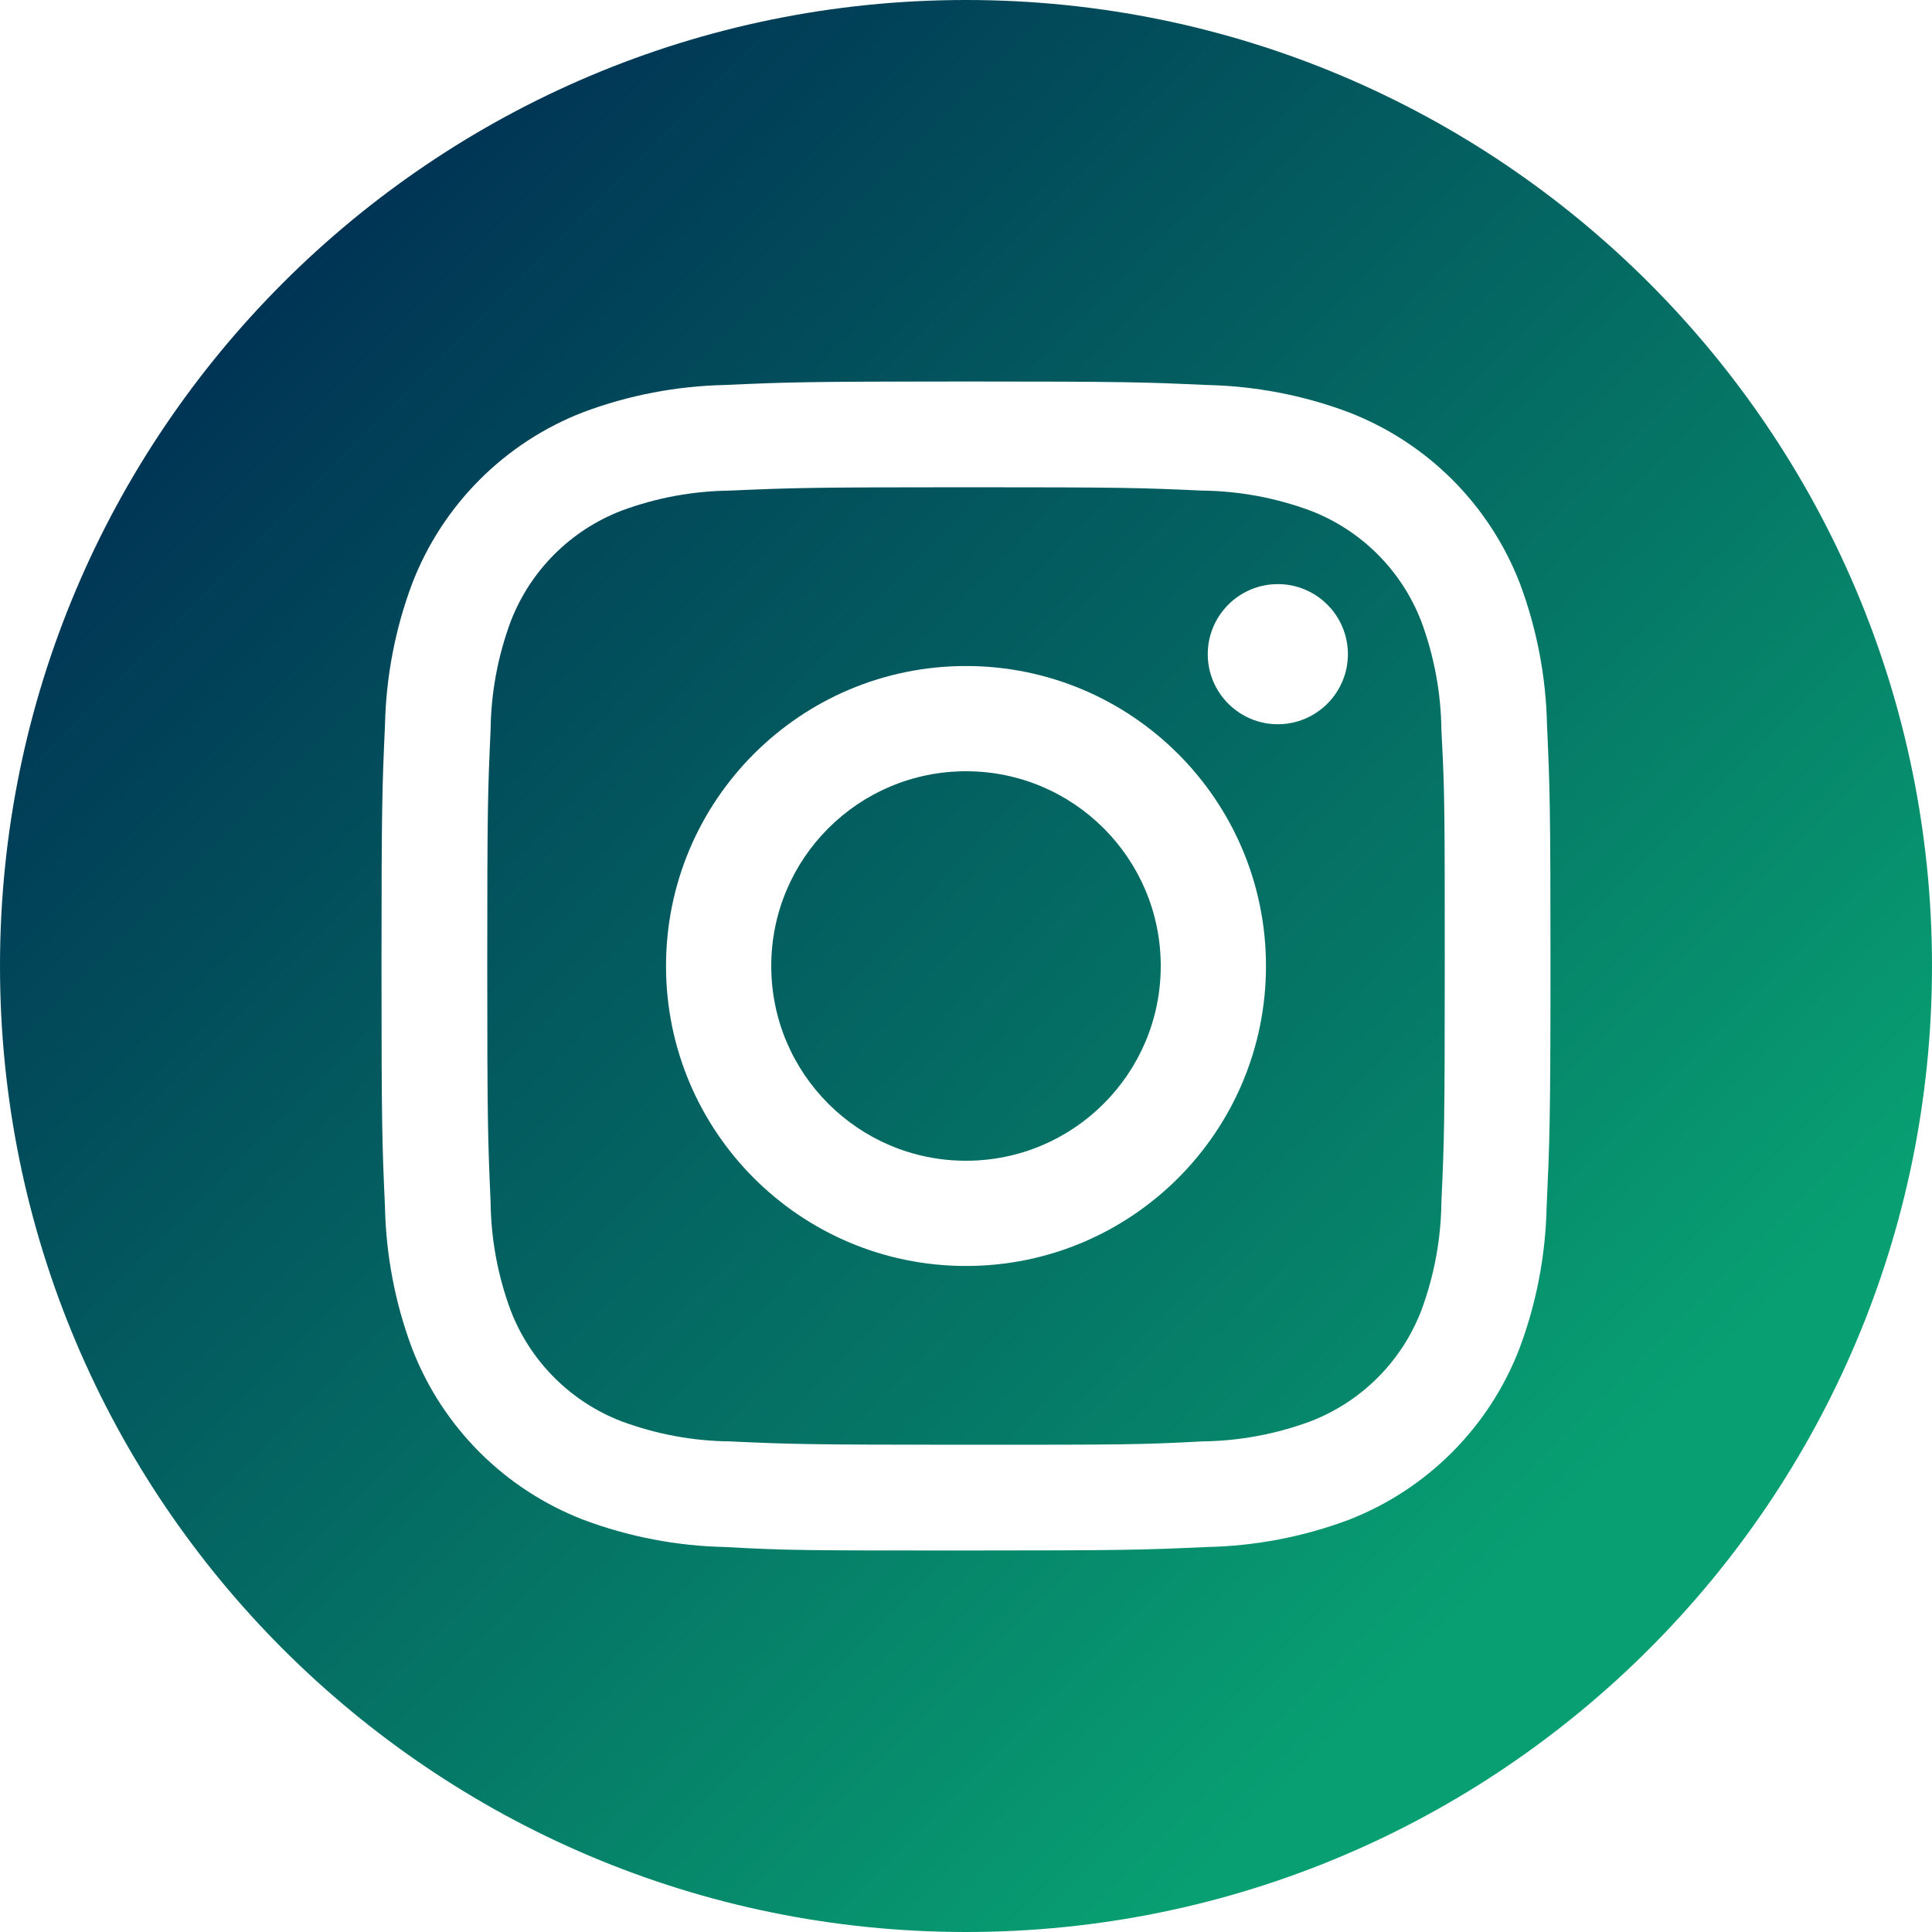
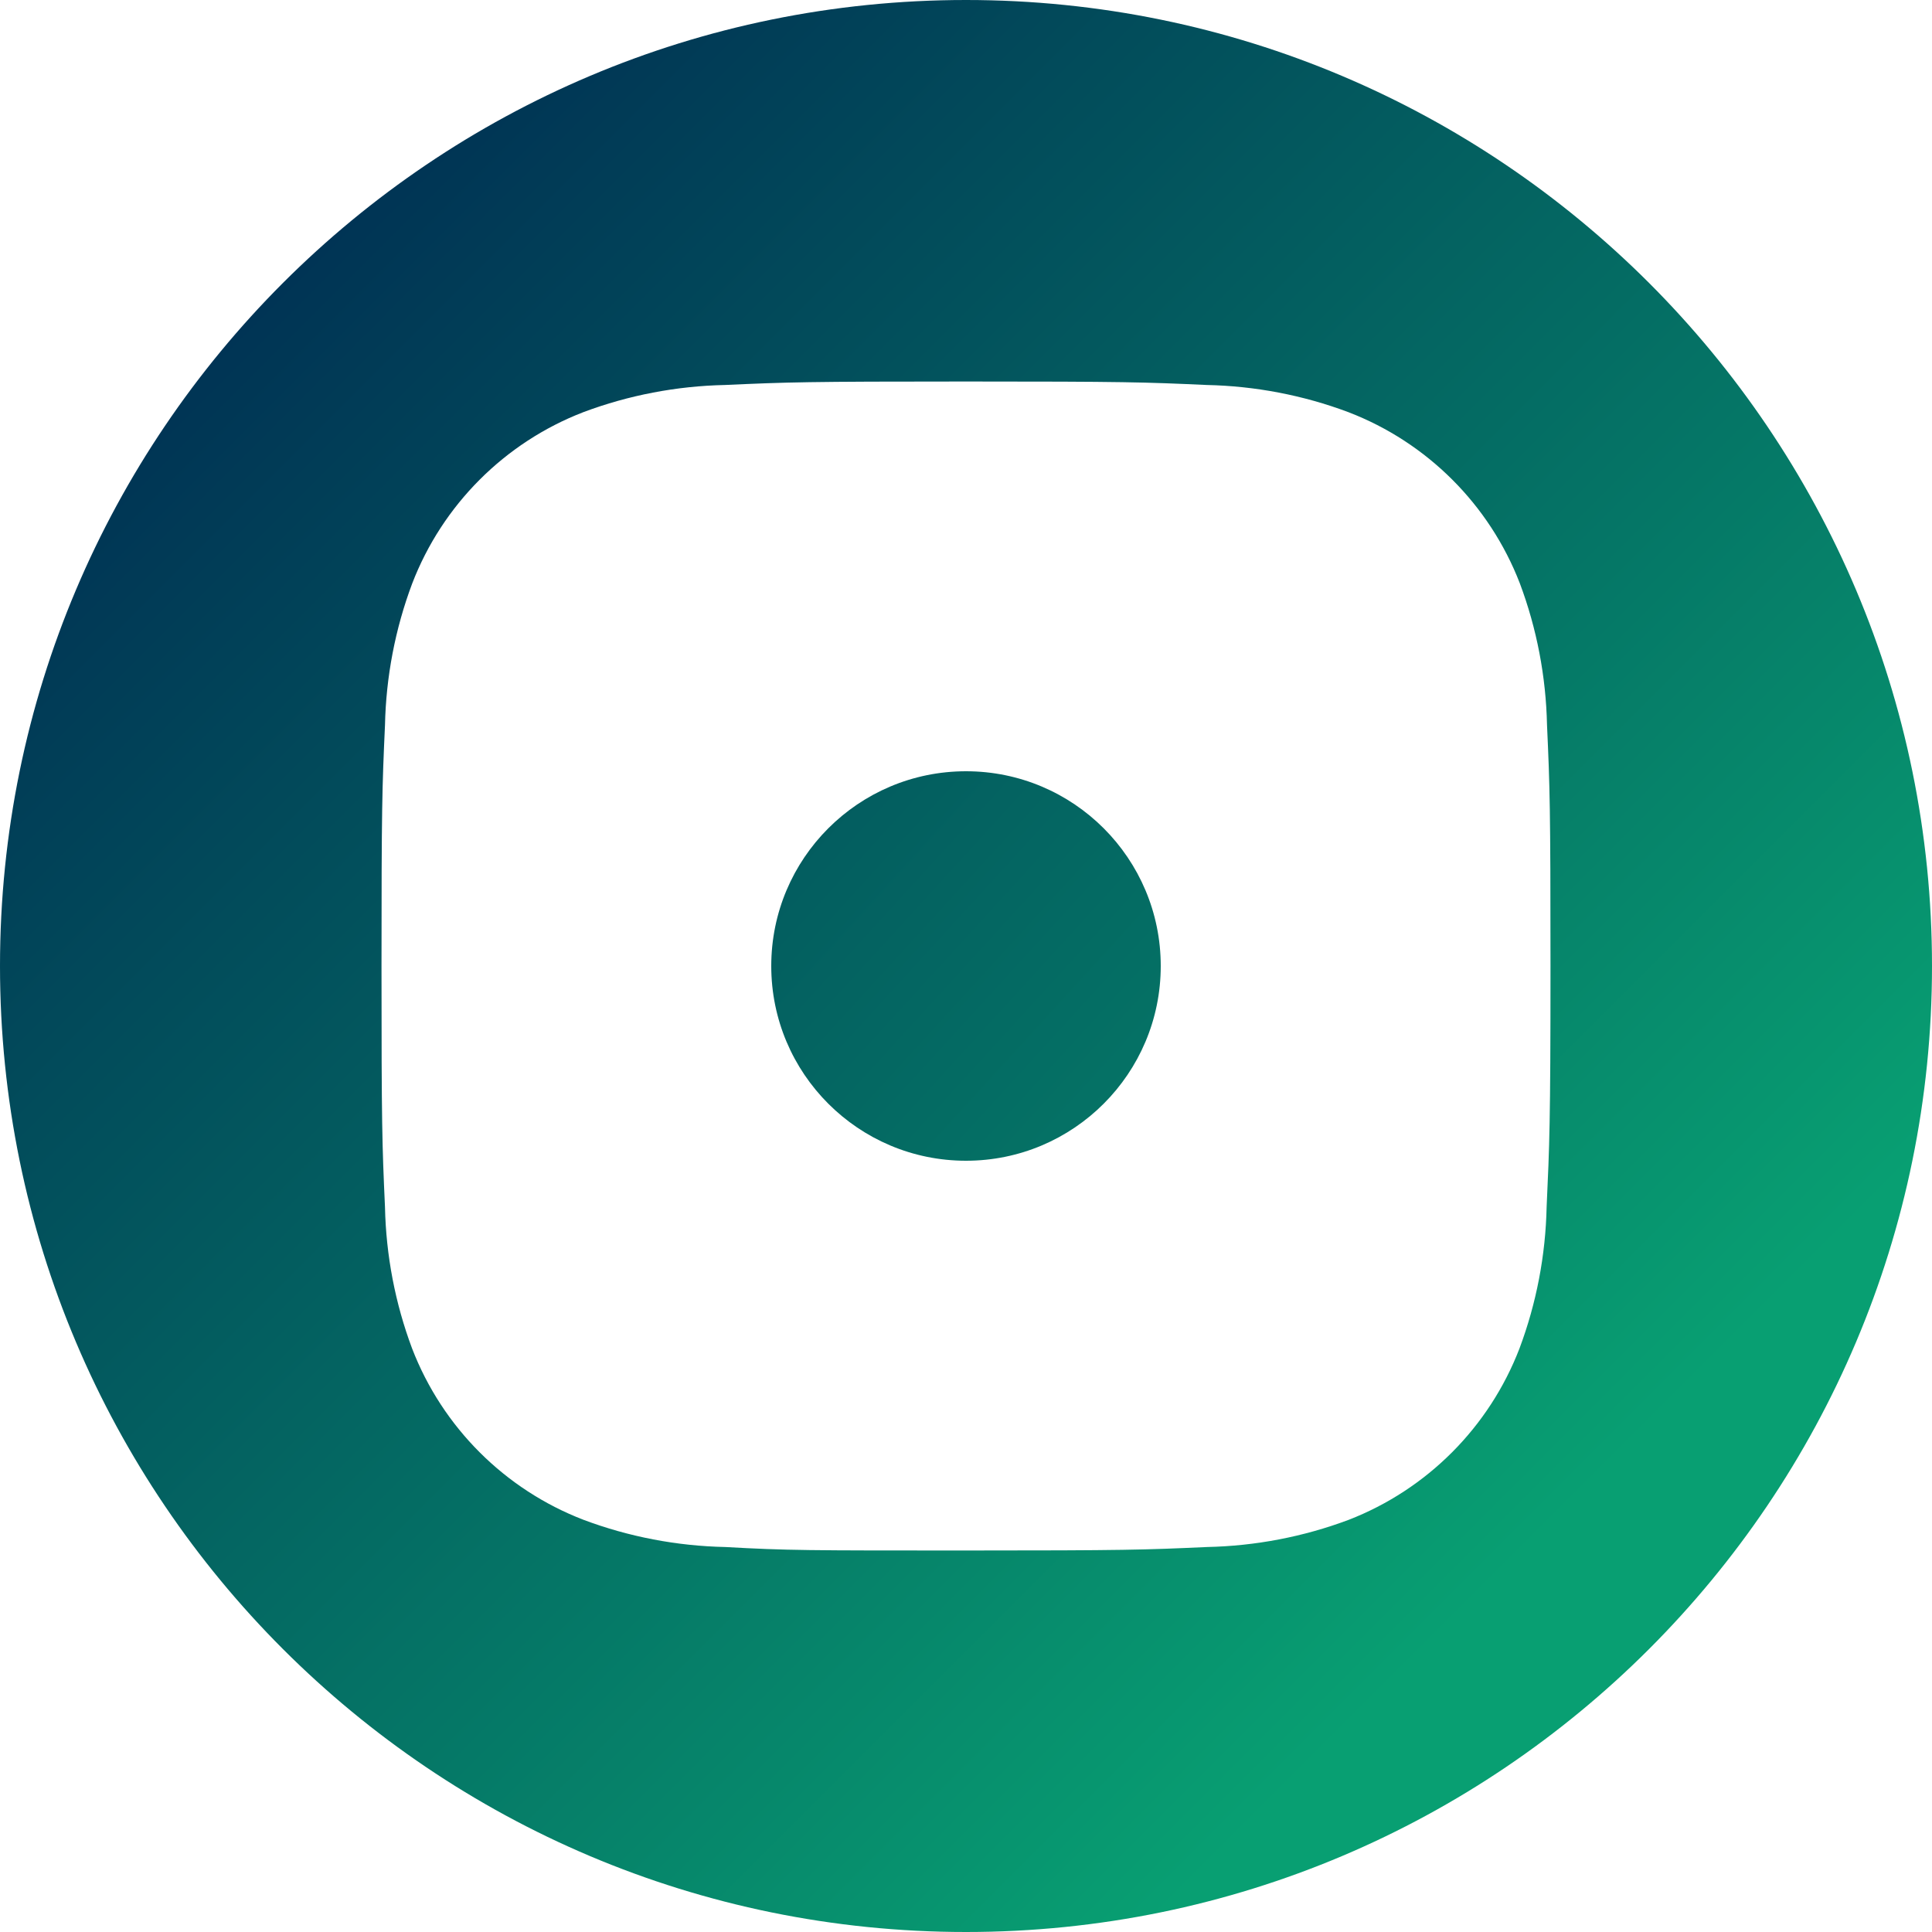
<svg xmlns="http://www.w3.org/2000/svg" xmlns:xlink="http://www.w3.org/1999/xlink" id="Layer_1" viewBox="0 0 150 150">
  <defs>
    <style>.cls-1{fill:url(#linear-gradient);}.cls-1,.cls-2,.cls-3{stroke-width:0px;}.cls-2{fill:url(#linear-gradient-2);}.cls-3{fill:url(#linear-gradient-3);}</style>
    <linearGradient id="linear-gradient" x1="20.17" y1="20.17" x2="119.48" y2="119.48" gradientUnits="userSpaceOnUse">
      <stop offset="0" stop-color="#003254" />
      <stop offset=".64" stop-color="#057666" />
      <stop offset="1" stop-color="#089f72" />
    </linearGradient>
    <linearGradient id="linear-gradient-2" x1="19.33" y1="20.33" x2="129.85" y2="128.86" xlink:href="#linear-gradient" />
    <linearGradient id="linear-gradient-3" x1="17.45" y1="22.43" x2="131.7" y2="126.79" gradientUnits="userSpaceOnUse">
      <stop offset="0" stop-color="#003254" />
      <stop offset=".64" stop-color="#057666" />
      <stop offset="1" stop-color="#089f72" />
    </linearGradient>
  </defs>
  <path class="cls-1" d="M75,0C33.58,0,0,33.58,0,75s33.58,75,75,75,75-33.58,75-75S116.42,0,75,0ZM120.08,93.7c-.08,3.76-.79,7.48-2.11,11-2.35,6.1-7.16,10.93-13.26,13.3-3.52,1.32-7.24,2.03-11,2.11-4.84.22-6.38.27-18.7.27s-13.86,0-18.7-.27c-3.76-.08-7.48-.79-11-2.11-6.11-2.35-10.95-7.18-13.31-13.29-1.32-3.52-2.03-7.24-2.11-11-.22-4.84-.27-6.38-.27-18.7s.05-13.86.27-18.7c.08-3.76.79-7.48,2.11-11,2.35-6.11,7.18-10.95,13.29-13.31,3.52-1.32,7.24-2.03,11-2.11,4.84-.22,6.38-.27,18.7-.27s13.86.05,18.7.27c3.76.08,7.48.79,11,2.11,6.11,2.35,10.95,7.18,13.31,13.29,1.32,3.52,2.03,7.24,2.11,11,.22,4.84.27,6.38.27,18.7s-.08,13.87-.3,18.71h0Z" />
-   <path class="cls-2" d="M110.35,48.25c-1.52-3.95-4.65-7.08-8.6-8.6-2.7-1-5.54-1.53-8.42-1.56-4.78-.22-6.22-.26-18.33-.26s-13.54.05-18.33.26c-2.88.03-5.72.56-8.42,1.56-3.95,1.52-7.08,4.65-8.6,8.6-1,2.7-1.53,5.54-1.56,8.42-.22,4.78-.26,6.22-.26,18.33s.05,13.54.26,18.33c.03,2.88.56,5.72,1.56,8.42,1.52,3.95,4.65,7.08,8.6,8.6,2.7,1,5.54,1.53,8.42,1.56,4.78.22,6.22.26,18.33.26s13.54,0,18.33-.26c2.88-.03,5.72-.56,8.42-1.56,3.95-1.52,7.08-4.65,8.6-8.6,1-2.7,1.53-5.54,1.56-8.42.22-4.78.26-6.22.26-18.32s0-13.54-.26-18.33c-.03-2.88-.56-5.73-1.56-8.43ZM75,98.29c-12.86,0-23.29-10.43-23.29-23.29s10.43-23.29,23.29-23.29,23.29,10.43,23.29,23.29-10.43,23.29-23.29,23.29h0ZM99.21,56.23c-3,0-5.44-2.44-5.44-5.44,0-3,2.44-5.44,5.44-5.44,3,0,5.44,2.44,5.44,5.44s-2.44,5.44-5.44,5.44h0Z" />
  <path class="cls-3" d="M75,59.88c-8.35,0-15.12,6.77-15.12,15.12s6.77,15.12,15.12,15.12,15.12-6.77,15.12-15.12-6.77-15.12-15.12-15.12h0Z" />
</svg>